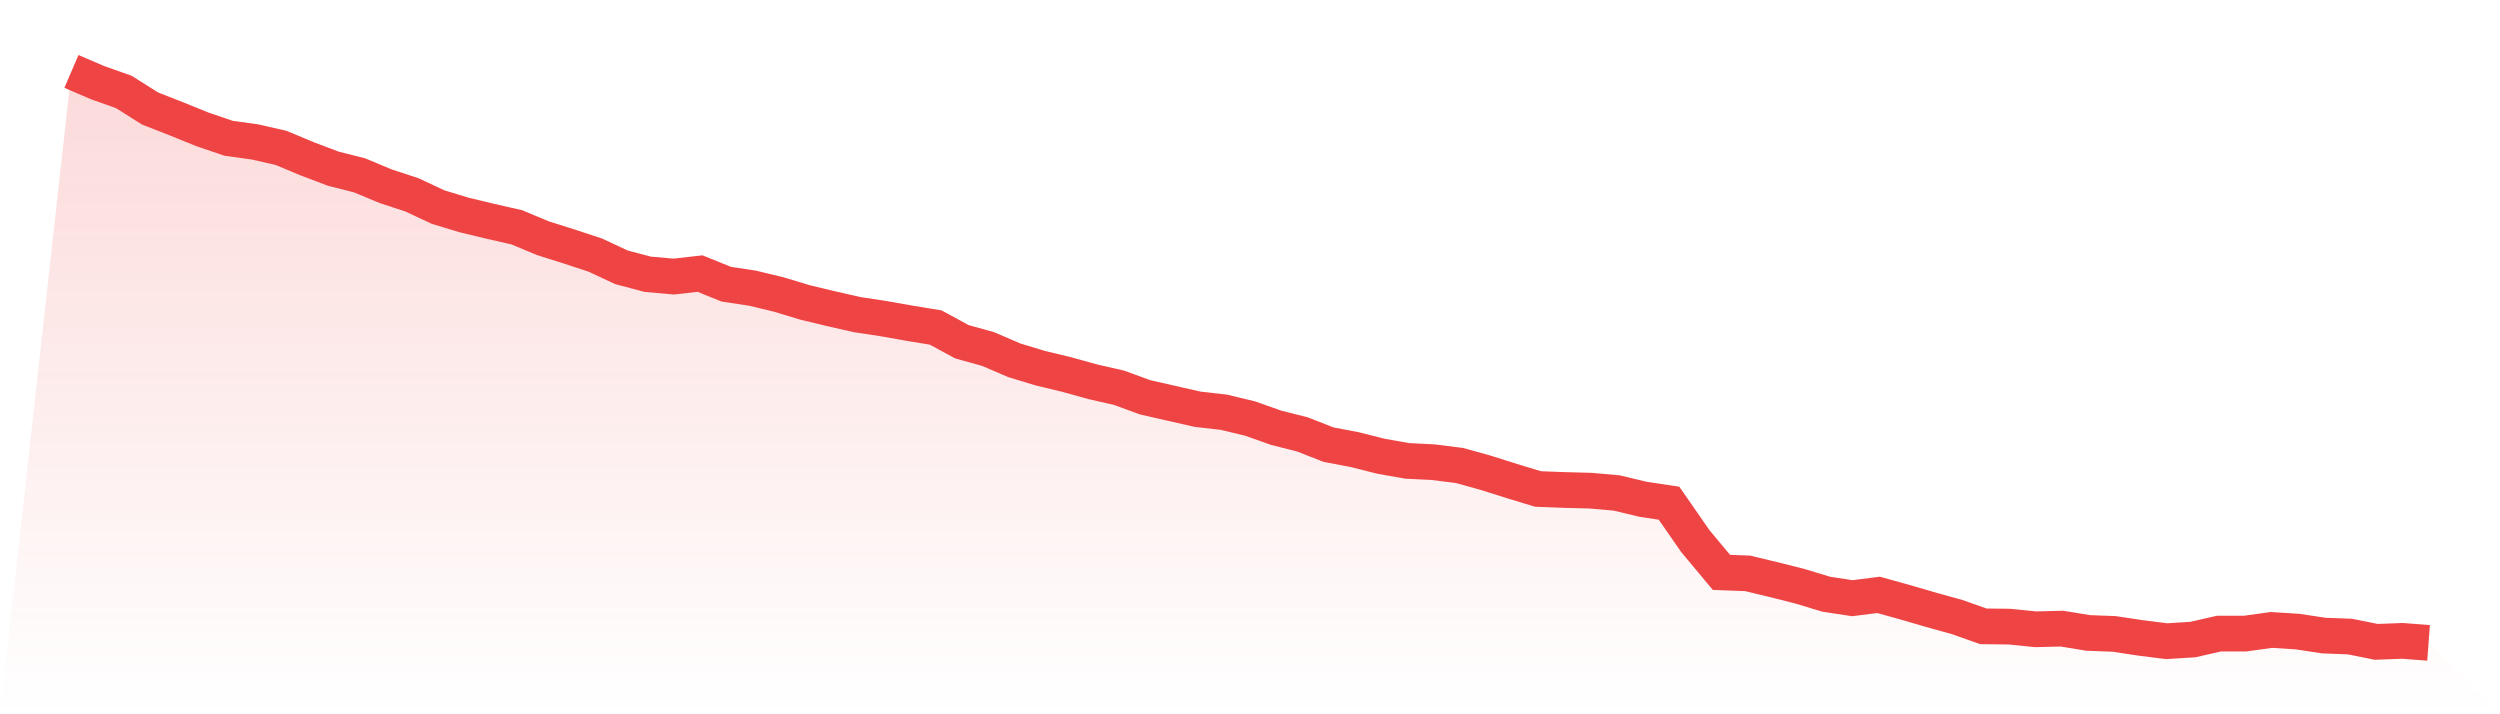
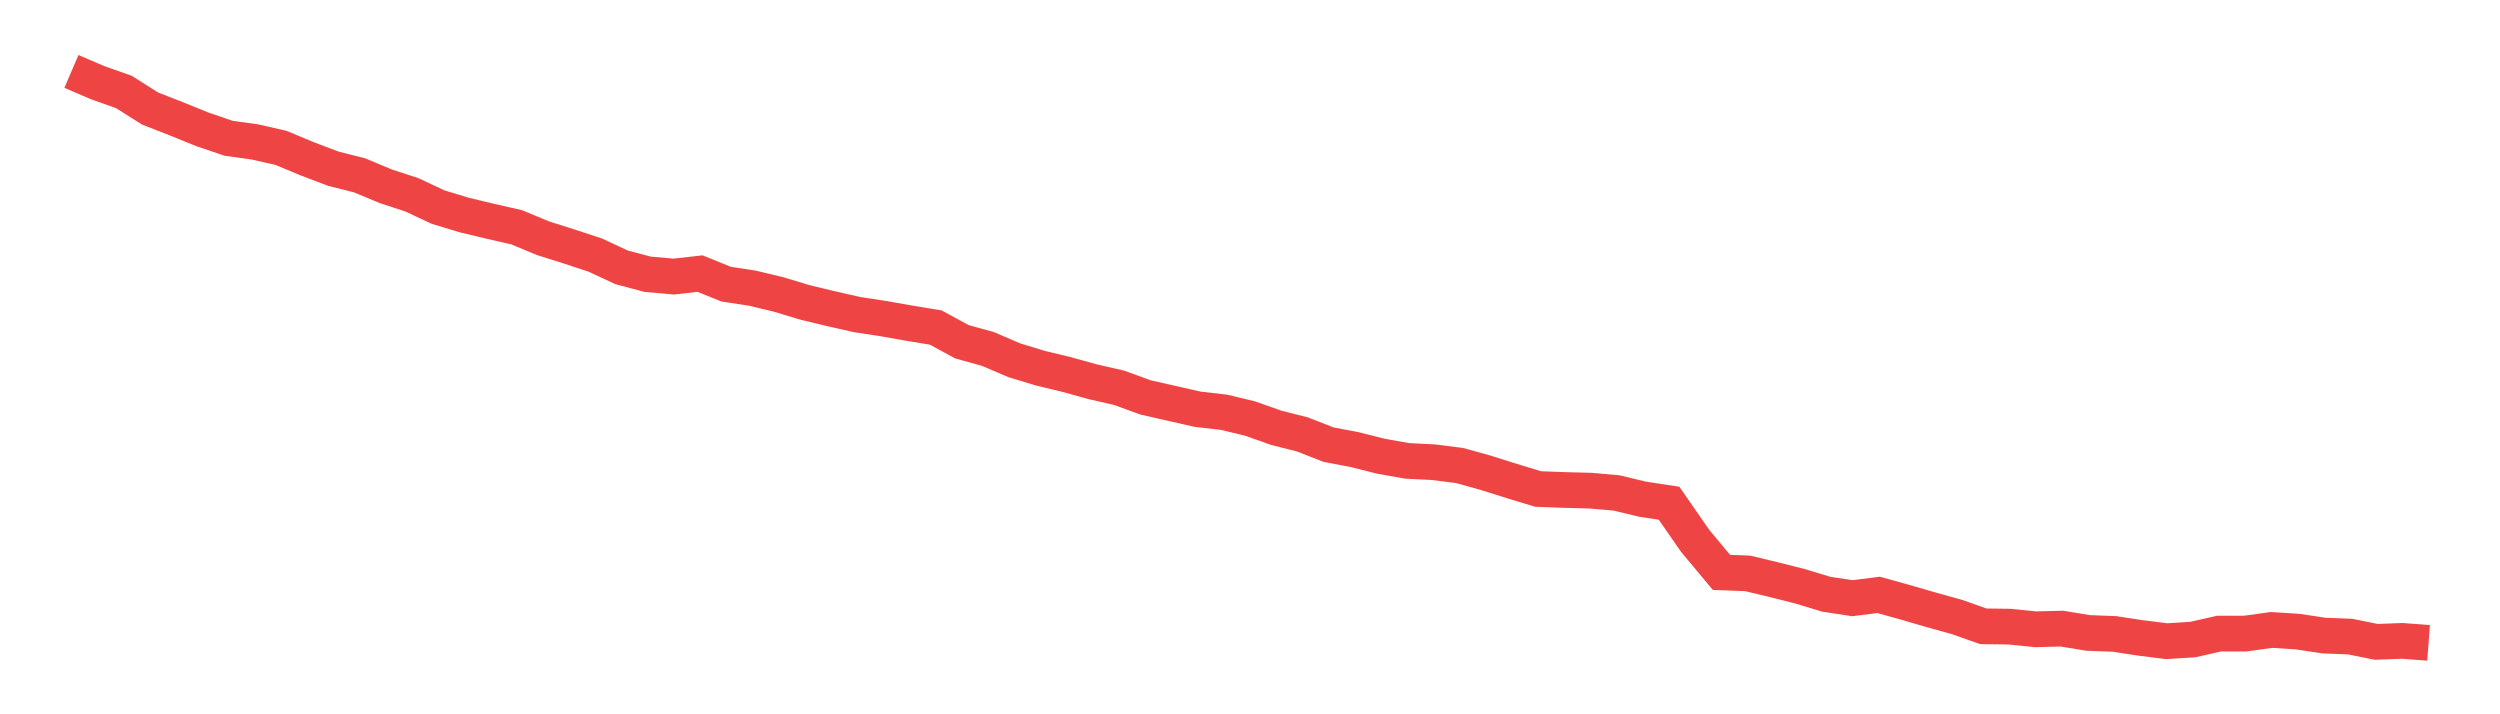
<svg xmlns="http://www.w3.org/2000/svg" viewBox="0 0 140 40">
  <defs>
    <linearGradient id="gradient" x1="0" x2="0" y1="0" y2="1">
      <stop offset="0%" stop-color="#ef4444" stop-opacity="0.2" />
      <stop offset="100%" stop-color="#ef4444" stop-opacity="0" />
    </linearGradient>
  </defs>
-   <path d="M4,4 L4,4 L5.467,4.63 L6.933,5.149 L8.4,6.075 L9.867,6.65 L11.333,7.243 L12.8,7.743 L14.267,7.947 L15.733,8.28 L17.2,8.892 L18.667,9.448 L20.133,9.818 L21.6,10.43 L23.067,10.911 L24.533,11.597 L26,12.042 L27.467,12.394 L28.933,12.727 L30.4,13.339 L31.867,13.802 L33.333,14.284 L34.8,14.969 L36.267,15.358 L37.733,15.488 L39.2,15.321 L40.667,15.914 L42.133,16.137 L43.6,16.489 L45.067,16.933 L46.533,17.285 L48,17.619 L49.467,17.841 L50.933,18.101 L52.4,18.342 L53.867,19.138 L55.333,19.546 L56.8,20.176 L58.267,20.621 L59.733,20.973 L61.2,21.38 L62.667,21.714 L64.133,22.251 L65.6,22.585 L67.067,22.918 L68.533,23.085 L70,23.437 L71.467,23.956 L72.933,24.327 L74.4,24.901 L75.867,25.179 L77.333,25.55 L78.8,25.809 L80.267,25.883 L81.733,26.068 L83.2,26.476 L84.667,26.939 L86.133,27.384 L87.6,27.439 L89.067,27.477 L90.533,27.606 L92,27.958 L93.467,28.181 L94.933,30.293 L96.4,32.053 L97.867,32.109 L99.333,32.461 L100.8,32.831 L102.267,33.276 L103.733,33.499 L105.2,33.313 L106.667,33.721 L108.133,34.147 L109.6,34.555 L111.067,35.074 L112.533,35.092 L114,35.24 L115.467,35.203 L116.933,35.444 L118.4,35.5 L119.867,35.722 L121.333,35.907 L122.8,35.815 L124.267,35.481 L125.733,35.481 L127.2,35.277 L128.667,35.37 L130.133,35.592 L131.6,35.648 L133.067,35.944 L134.533,35.889 L136,36 L140,40 L0,40 z" fill="url(#gradient)" />
  <path d="M4,4 L4,4 L5.467,4.63 L6.933,5.149 L8.4,6.075 L9.867,6.65 L11.333,7.243 L12.8,7.743 L14.267,7.947 L15.733,8.28 L17.2,8.892 L18.667,9.448 L20.133,9.818 L21.6,10.43 L23.067,10.911 L24.533,11.597 L26,12.042 L27.467,12.394 L28.933,12.727 L30.4,13.339 L31.867,13.802 L33.333,14.284 L34.8,14.969 L36.267,15.358 L37.733,15.488 L39.2,15.321 L40.667,15.914 L42.133,16.137 L43.6,16.489 L45.067,16.933 L46.533,17.285 L48,17.619 L49.467,17.841 L50.933,18.101 L52.4,18.342 L53.867,19.138 L55.333,19.546 L56.8,20.176 L58.267,20.621 L59.733,20.973 L61.2,21.38 L62.667,21.714 L64.133,22.251 L65.6,22.585 L67.067,22.918 L68.533,23.085 L70,23.437 L71.467,23.956 L72.933,24.327 L74.4,24.901 L75.867,25.179 L77.333,25.55 L78.8,25.809 L80.267,25.883 L81.733,26.068 L83.2,26.476 L84.667,26.939 L86.133,27.384 L87.6,27.439 L89.067,27.477 L90.533,27.606 L92,27.958 L93.467,28.181 L94.933,30.293 L96.4,32.053 L97.867,32.109 L99.333,32.461 L100.8,32.831 L102.267,33.276 L103.733,33.499 L105.2,33.313 L106.667,33.721 L108.133,34.147 L109.6,34.555 L111.067,35.074 L112.533,35.092 L114,35.24 L115.467,35.203 L116.933,35.444 L118.4,35.5 L119.867,35.722 L121.333,35.907 L122.8,35.815 L124.267,35.481 L125.733,35.481 L127.2,35.277 L128.667,35.37 L130.133,35.592 L131.6,35.648 L133.067,35.944 L134.533,35.889 L136,36" fill="none" stroke="#ef4444" stroke-width="2" />
</svg>